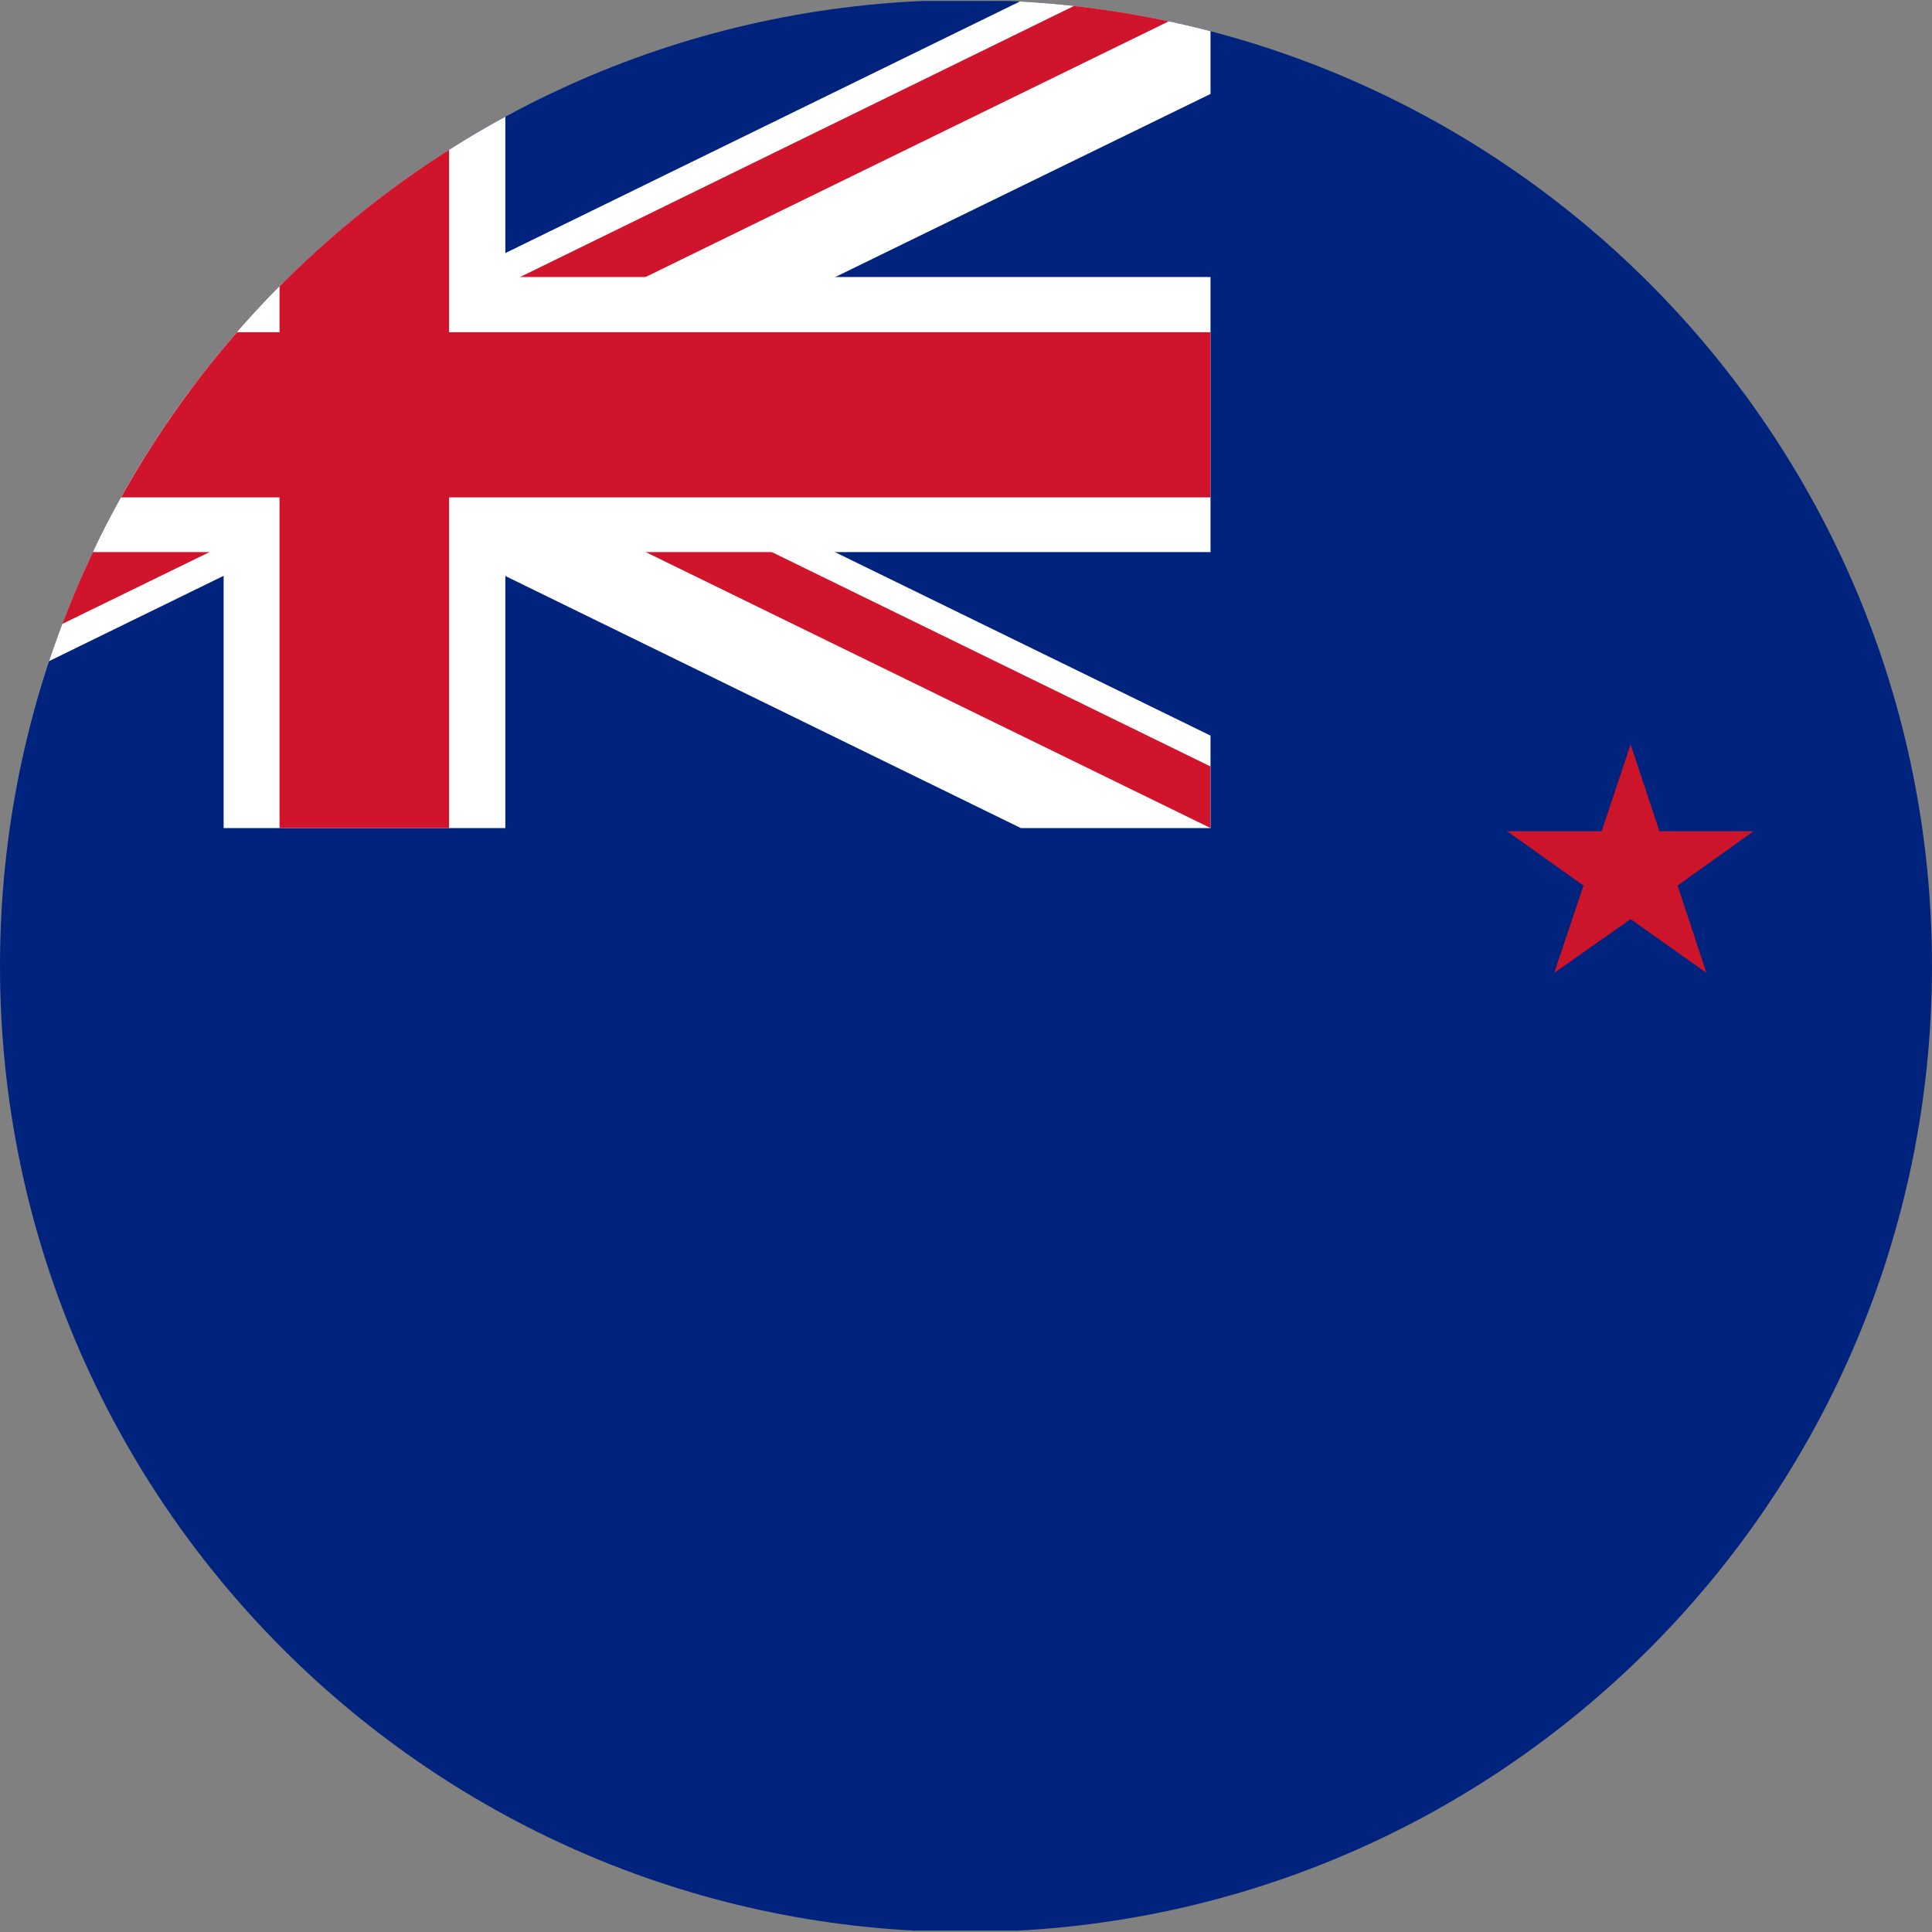
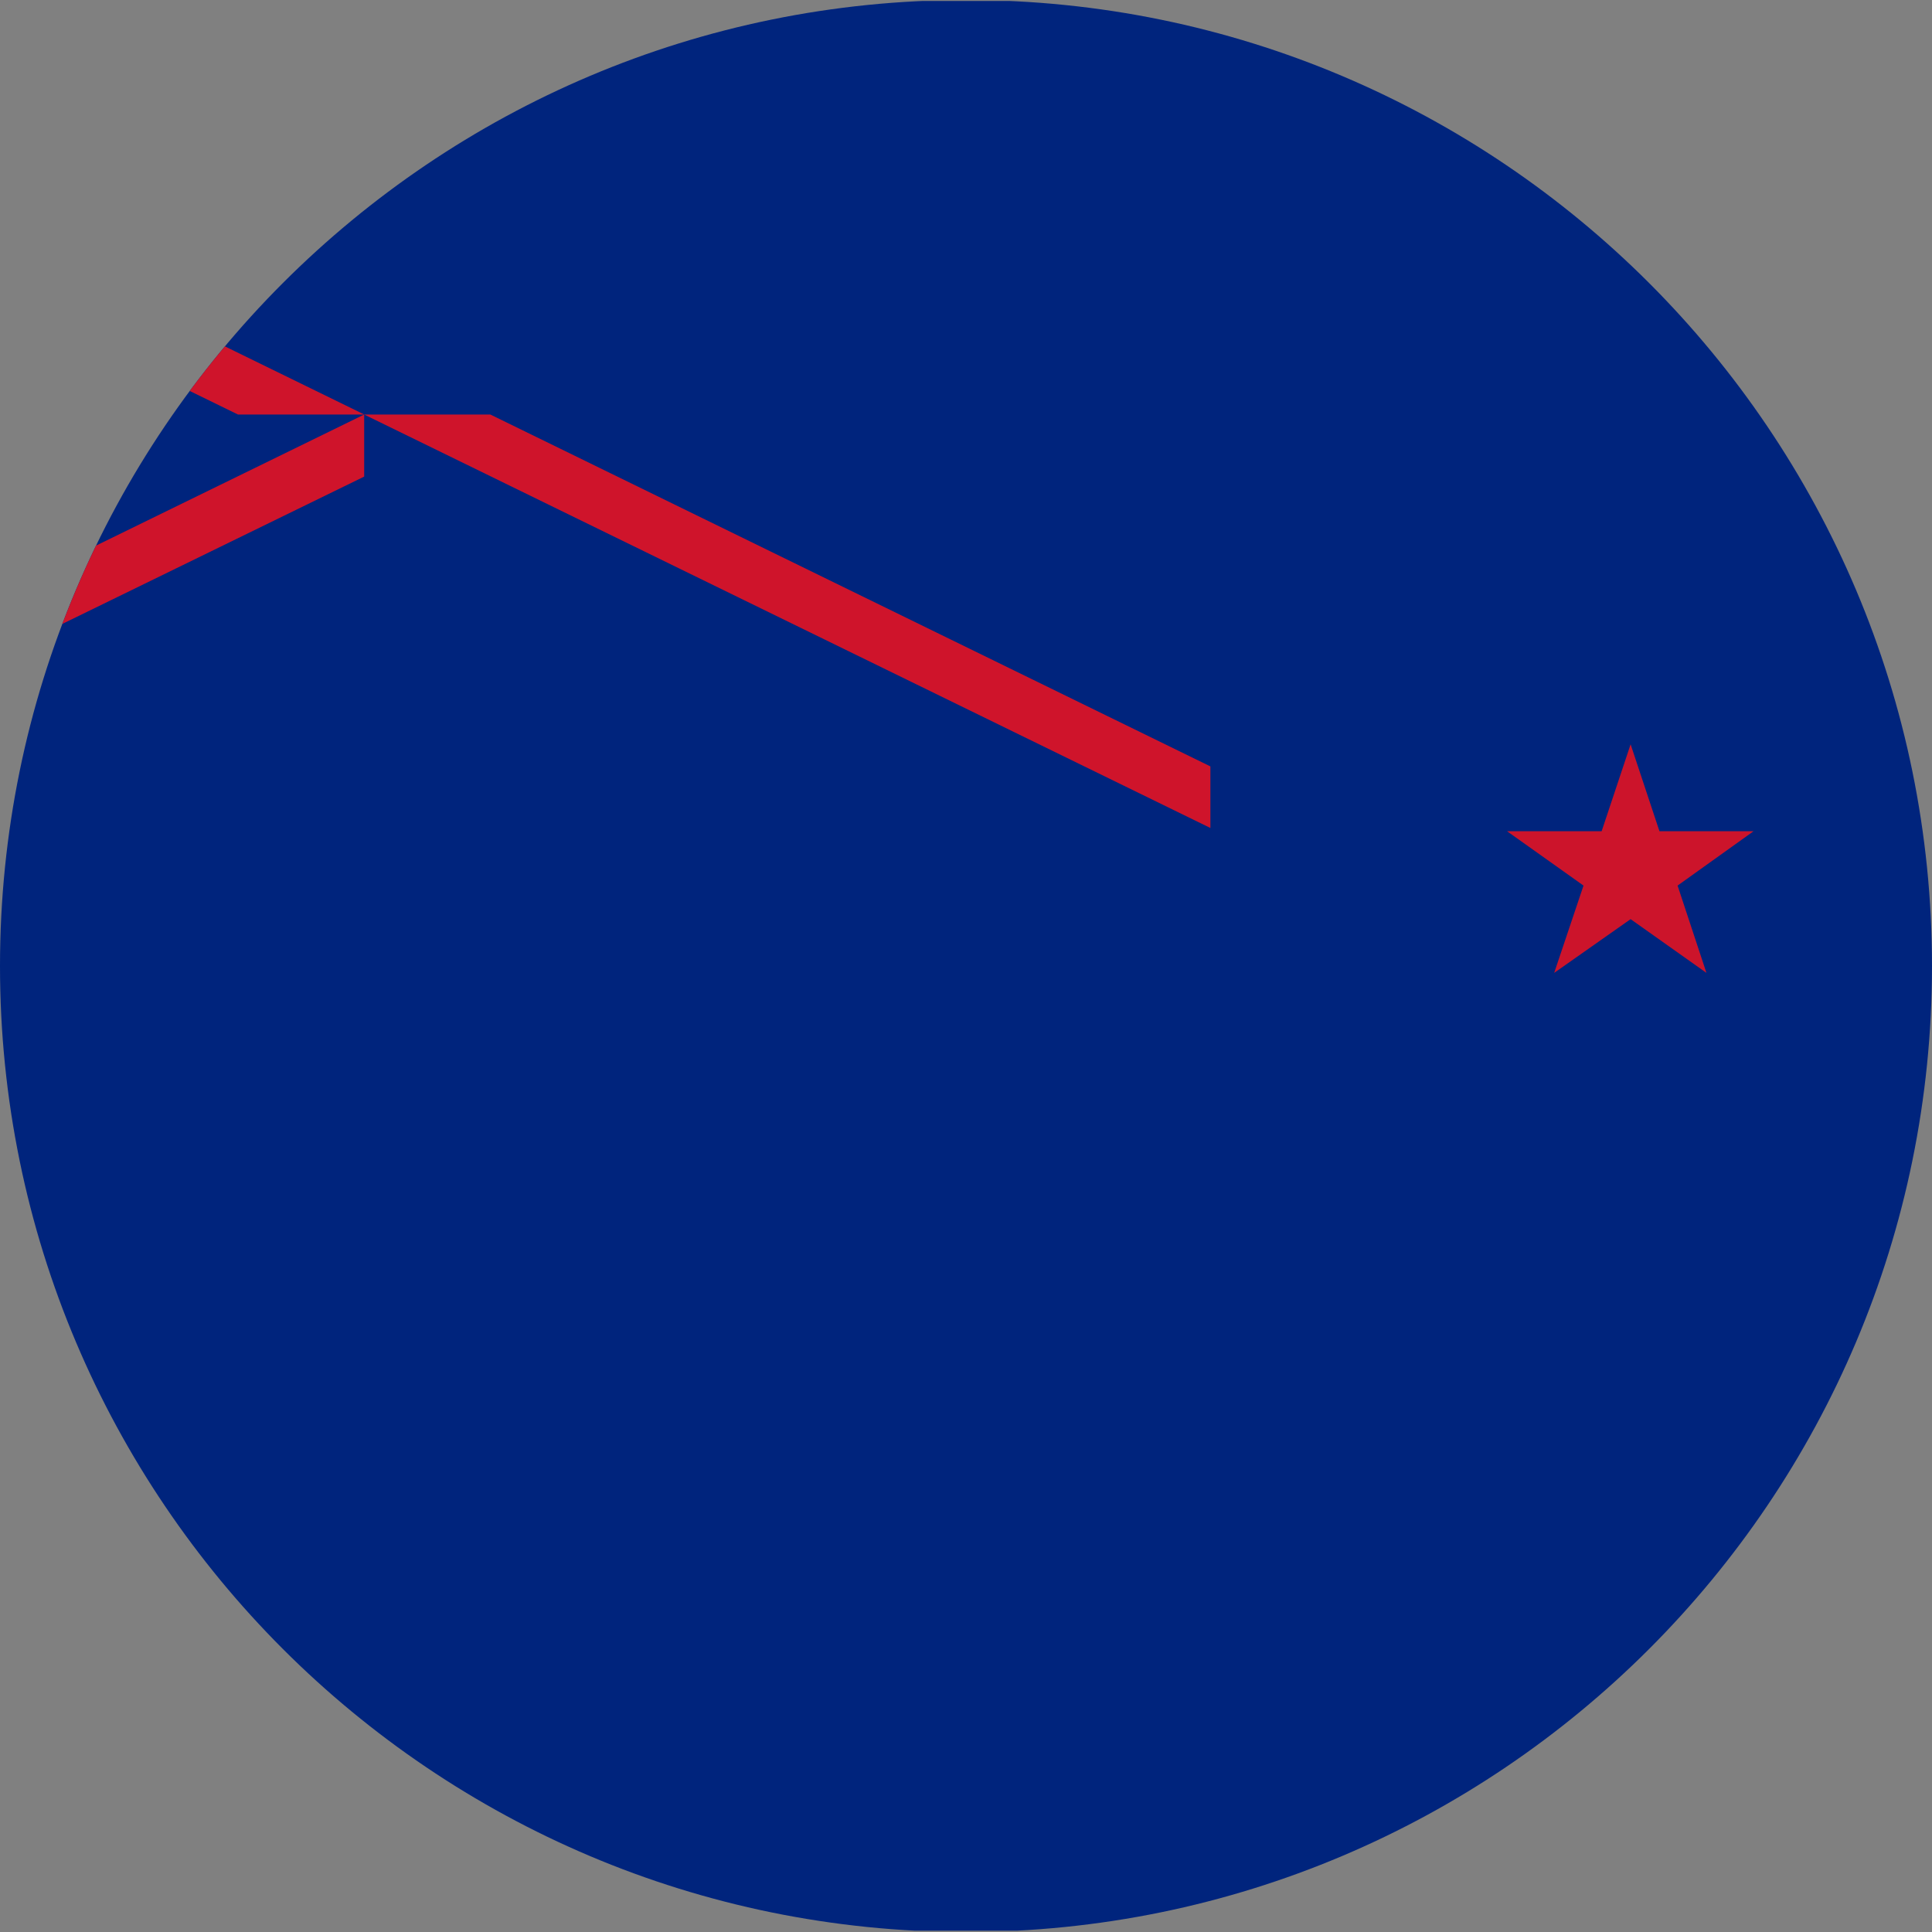
<svg xmlns="http://www.w3.org/2000/svg" width="16" height="16" viewBox="0 0 16 16" fill="none">
  <rect x="0" y="0" width="16" height="16" fill="#808080" stroke="none" />
  <g clip-path="url(#clip0)">
    <path d="M22.989 0.008L-3.988 0.008L-3.988 15.989L22.989 15.989L22.989 0.008Z" fill="#00247D" />
    <path d="M16.227 4.275L15.984 4.995L16.616 4.549L17.245 4.995L17.006 4.275L17.635 3.825H16.855L16.616 3.105L16.377 3.825H15.594L16.227 4.275Z" fill="#CC142B" />
    <path d="M13.743 6.884L13.504 6.164L13.264 6.884H12.481L13.114 7.334L12.871 8.057L13.504 7.612L14.132 8.057L13.893 7.334L14.522 6.884H13.743Z" fill="#CC142B" />
    <path d="M16.883 11.688L16.616 10.884L16.35 11.688H15.482L16.184 12.187L15.914 12.991L16.616 12.496L17.315 12.991L17.048 12.187L17.747 11.688H16.883Z" fill="#CC142B" />
    <path d="M16.358 4.229L16.2 4.709L16.616 4.416L17.033 4.709L16.875 4.229L17.291 3.936H16.775L16.616 3.46L16.454 3.936H15.941L16.358 4.229Z" fill="#CC142B" />
    <path d="M13.662 6.995L13.504 6.518L13.345 6.995H12.829L13.245 7.292L13.087 7.772L13.504 7.475L13.92 7.772L13.758 7.292L14.175 6.995H13.662Z" fill="#CC142B" />
-     <path d="M16.802 11.798L16.616 11.242L16.427 11.798H15.83L16.316 12.141L16.13 12.701L16.616 12.358L17.102 12.701L16.917 12.141L17.399 11.798H16.802Z" fill="#CC142B" />
-     <path d="M3.017 4.199L8.455 6.858H10.025V6.092L4.583 3.433L10.025 0.778V0.008L8.455 0.008L3.017 2.667L-2.422 0.008L-3.988 0.008V0.778L1.451 3.433L-3.988 6.092V6.858H-2.422L3.017 4.199Z" fill="white" />
    <path d="M-2.947 6.857L3.016 3.947V3.433L-3.989 6.857H-2.947Z" fill="#CF142B" />
    <path d="M-3.988 0.523L1.971 3.433H3.017L-3.988 0.008V0.523Z" fill="#CF142B" />
    <path d="M10.024 6.347L4.061 3.433H3.016L10.024 6.857V6.347Z" fill="#CF142B" />
-     <path d="M8.979 0.008L3.016 2.926V3.433L10.024 0.008L8.979 0.008Z" fill="#CF142B" />
-     <path d="M4.185 0.008L1.852 0.008V2.294L-3.988 2.294V4.572L1.852 4.572V6.858H4.185V4.572L10.025 4.572V2.294L4.185 2.294V0.008Z" fill="white" />
-     <path d="M2.315 6.858H3.719V4.119L10.025 4.119V2.751L3.719 2.751V0.008L2.315 0.008V2.751L-3.988 2.751V4.119L2.315 4.119V6.858Z" fill="#CF142B" />
  </g>
  <defs>
    <clipPath id="clip0">
      <path d="M0 8C0 3.582 3.582 0 8 0C12.418 0 16 3.582 16 8C16 12.418 12.418 16 8 16C3.582 16 0 12.418 0 8Z" fill="white" />
    </clipPath>
  </defs>
</svg>